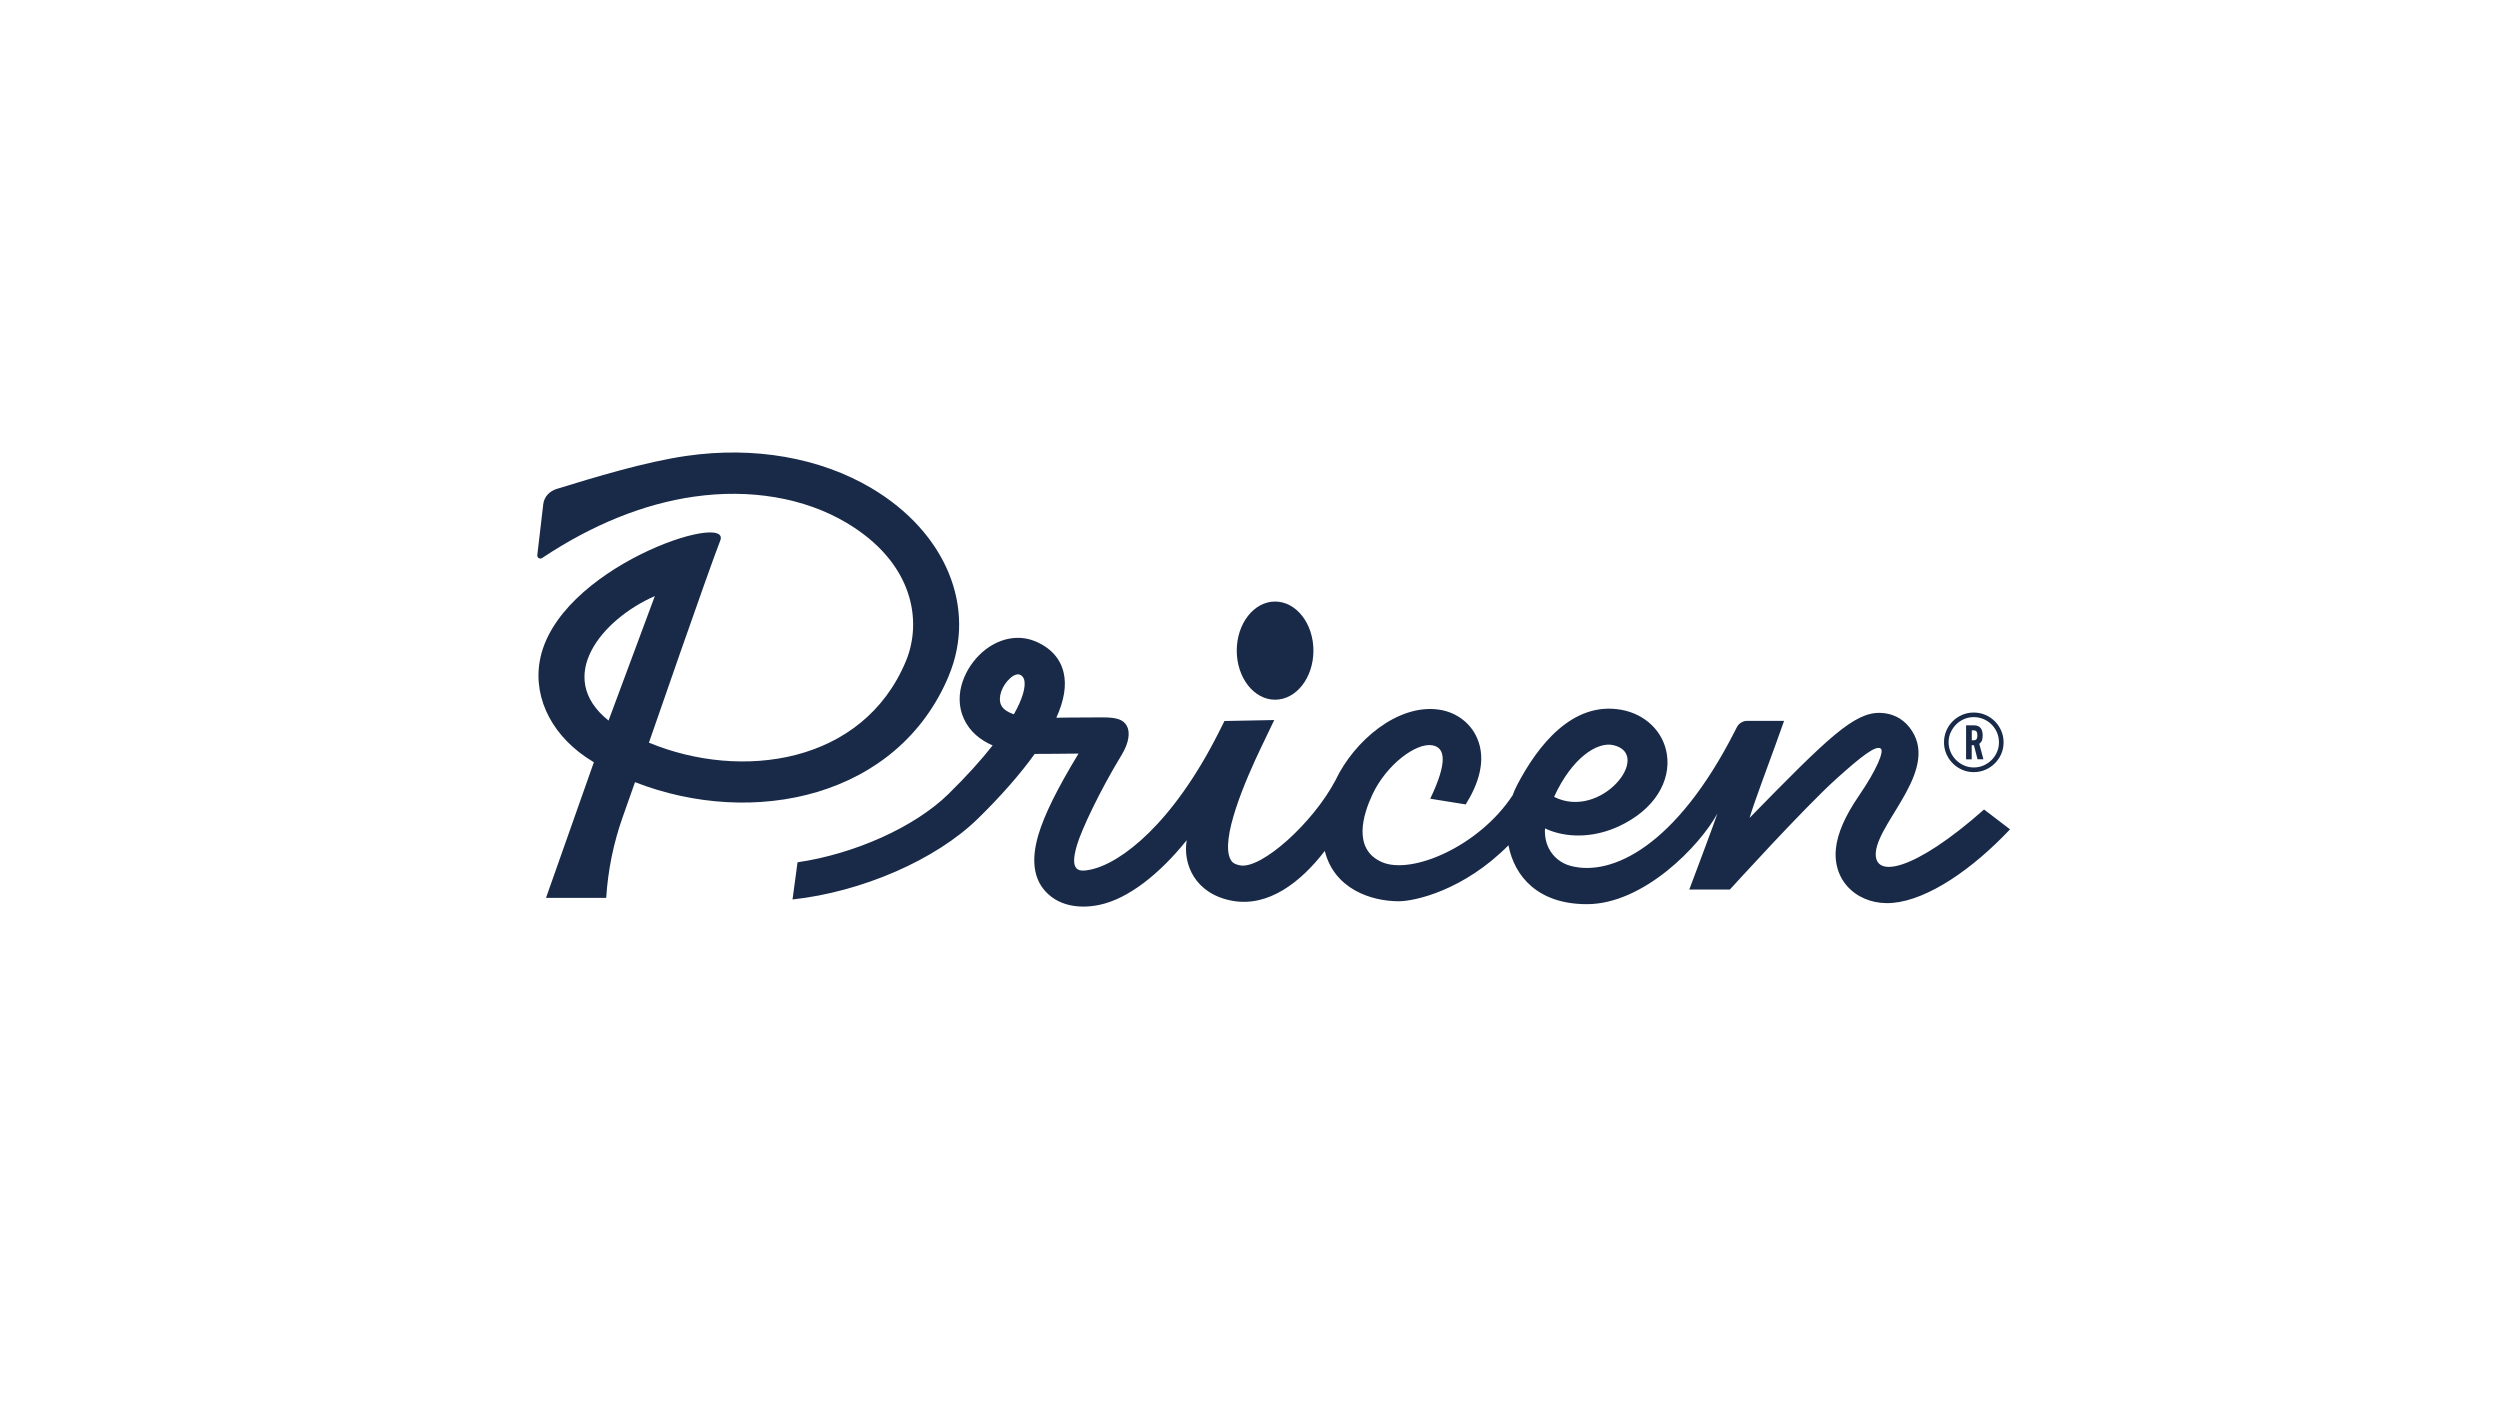
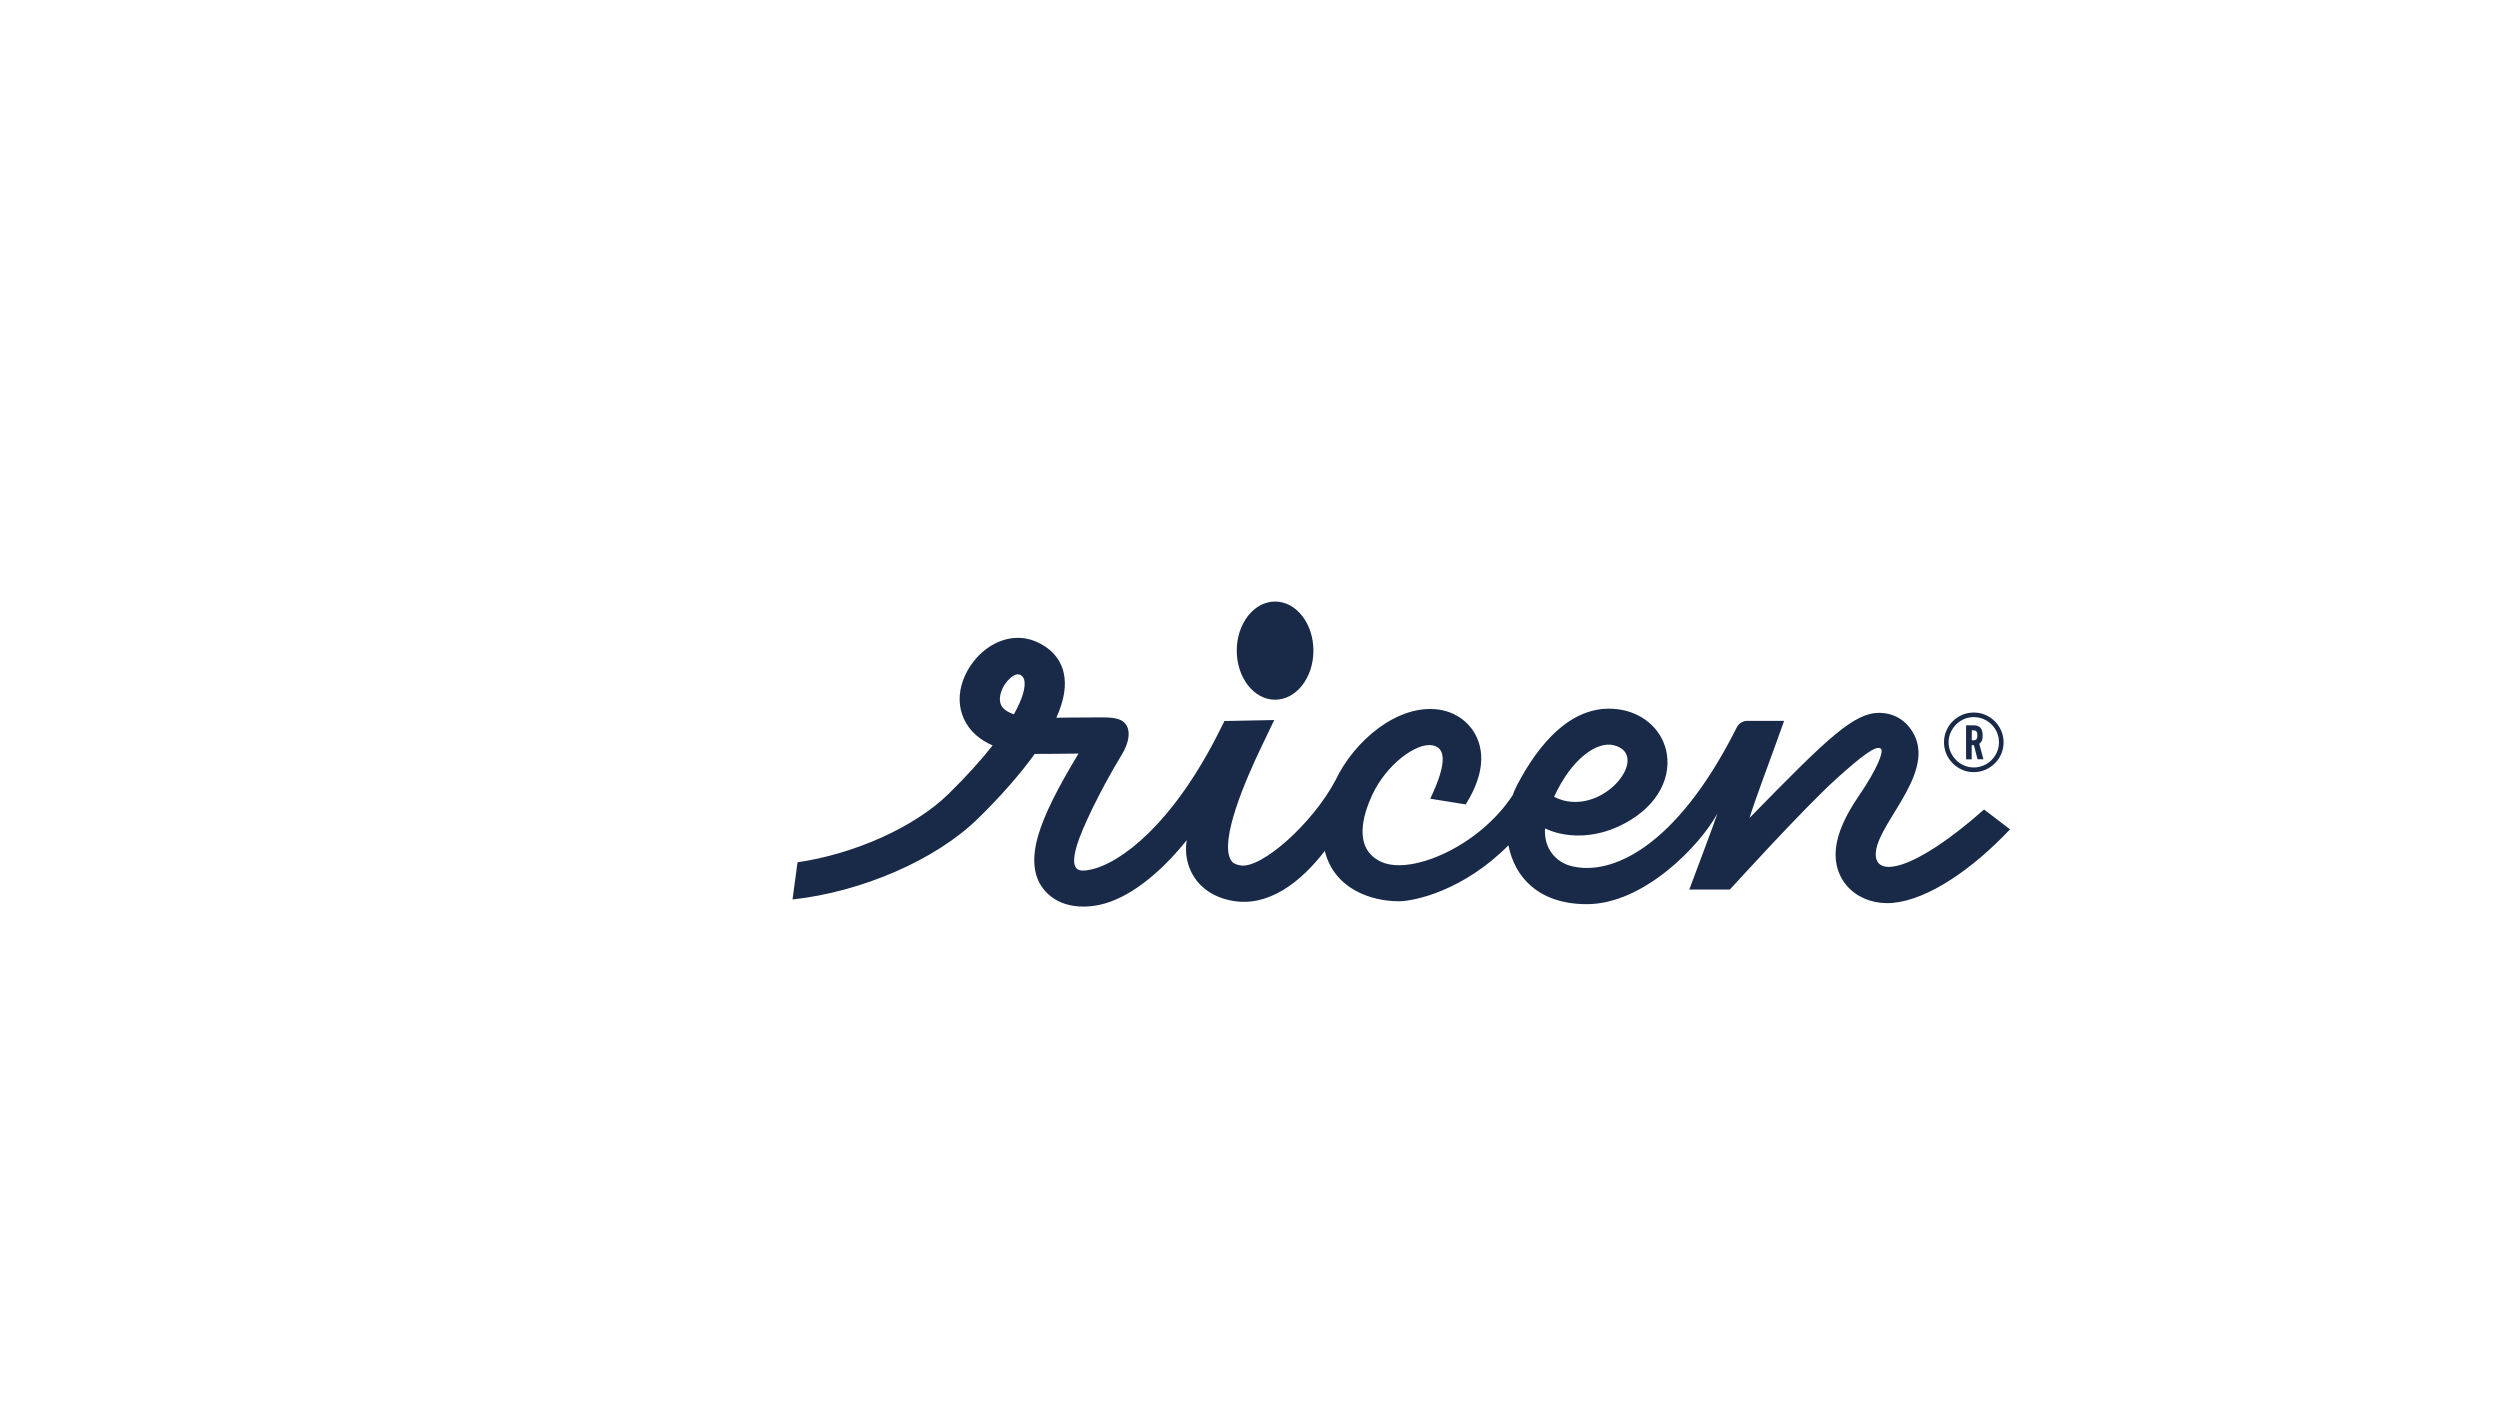
<svg xmlns="http://www.w3.org/2000/svg" id="Layer_1" data-name="Layer 1" width="600" height="337.5" viewBox="0 0 600 337.5">
  <ellipse cx="306.02" cy="156.15" rx="9.2" ry="11.78" style="fill: #182a48;" />
  <path d="M476.17,194.28c-16.86,14.93-26.63,16.71-25.96,10.16.79-7.61,15.74-20.15,8.04-29.9-1.69-2.15-4.15-3.37-6.93-3.45-6.28-.19-12.49,5.83-31.43,25.22,1.35-4.45,4.27-12.06,6.26-17.63l2.03-5.67h-8.86c-1.04,0-1.99.58-2.47,1.51l-.52,1.02c-14.11,27.69-29.56,34.84-39.32,32.29-2.32-.6-4.25-2.15-5.3-4.23-.71-1.41-1.01-3.03-.91-4.78.38.18.78.34,1.18.5,5.05,1.9,11.08,1.53,16.55-1.01,4.13-1.92,7.37-4.6,9.37-7.75,1.91-3.01,2.65-6.32,2.15-9.55-.85-5.44-5.15-9.62-10.94-10.66-11.75-2.11-20.08,8.64-24.99,18.04-.42.79-.78,1.63-1.09,2.5h-.01c-8.06,12.26-24.28,19.16-31.4,16-7.08-3.14-4.45-11.47-2.26-16.16,3.43-7.33,10.62-12.58,14.45-11.85,3.04.57,3.66,4.01-.55,12.81l8.51,1.37c2.86-4.56,5.16-10.55,2.68-16.05-1.63-3.63-5.06-6.13-9.16-6.71-9.85-1.38-20.28,7.5-24.75,16.92-5.43,10.34-17.84,21.43-22.9,20.47-1.48-.28-1.96-.79-2.25-1.31-2.71-4.71,3.5-19.16,7.45-27.36l2.98-6.21-11.95.23-1.25,2.5c-11.08,22.1-23.59,31.68-30.95,33.18-2.61.53-5.17.63-3.16-6.01,1.08-3.57,5.28-12.65,10.71-21.57,1.76-2.9,2.05-5.43,1.22-6.93-.83-1.5-2.35-2.04-5.79-2.04-1.54,0-7.61.03-9.09.05-.66.01-1.33.02-2.04.04,1.9-4.2,2.47-7.78,1.75-10.85-.82-3.49-3.27-6.11-7.07-7.6-4.05-1.58-8.71-.56-12.46,2.73-4.01,3.53-7.1,10.02-4.42,15.94,1.42,3.14,4,5.15,6.91,6.42-2.73,3.48-6.24,7.39-10.6,11.66-8.18,8.02-22.68,14.41-36.22,16.39l-1.2,8.92c16.47-1.79,34.3-9.41,44.53-19.44,5.49-5.38,10.14-10.68,13.59-15.49.84.03,8.35-.07,10.52-.08-5.12,8.44-8.18,14.63-9.62,19.45-2.03,6.79-.98,11.81,3.12,14.93,2.03,1.54,4.66,2.34,7.65,2.34,1.21,0,2.48-.13,3.79-.4,7.01-1.43,14.63-7.55,21.02-15.53-.96,5.78,2.02,12.85,10.84,14.52,8.77,1.66,16.6-4.52,22.3-11.95,2.26,9.11,11.07,12.08,17.78,12.08,3.82,0,15.58-2.6,26.3-13.43,1.46,7.55,7.15,14.13,18.82,14.13,13.68,0,27.17-14.09,31.33-21.76-.44,1.51-6.75,18.25-6.75,18.25h9.74s17.88-19.69,25.62-26.64c5.95-5.35,9.5-8.12,10.62-7.17.76.64-.84,4.82-5.25,11.27-3.35,4.89-5.16,9.05-5.54,12.7-.85,8.26,5.77,13.76,13.68,13.04,8.47-.77,19.13-8.12,28.11-17.65l-6.22-4.75ZM387.23,178.84c9.55,2.24-2.98,18.08-14.25,12.41,4.2-9.22,10.28-13.34,14.25-12.41ZM243.32,171.42c-1.58-.53-2.64-1.28-3.07-2.24-.8-1.77.2-4.67,2.23-6.45,2.02-1.78,3.12-.46,3.34.46.39,1.67-.37,4.48-2.49,8.24Z" style="fill: #182a48;" />
-   <path d="M227.71,162.17c6.8-16.32-.66-34.4-18.56-45.01-12.37-7.33-28.12-10.08-44.36-7.75-10.02,1.44-22.26,5.19-31.2,7.94-1.7.52-3.01,1.89-3.21,3.66l-1.43,12.21c-.07.63.62,1.06,1.15.71,11.94-7.96,24.33-13,36.44-14.73,13.52-1.94,26.5.28,36.57,6.24,16.31,9.67,18.24,23.8,14.3,33.25-10.28,24.67-39.46,28.74-61.67,19.55,0,0,14.26-41.22,17.12-48.5,2.86-7.28-39.5,6.51-43.34,29.01-1.56,9.17,3.32,18.38,12.75,24.03l.26.15-11.49,32.56h14.45c.41-6.6,1.74-13.11,3.94-19.35l2.97-8.42c28.35,11.06,63.11,3.75,75.33-25.57ZM146.05,172.94c-13.09-10.48-1.57-24.35,11.11-29.88l-11.11,29.88Z" style="fill: #182a48;" />
  <path d="M468.66,183.21c.65.65,1.41,1.16,2.27,1.54s1.78.56,2.77.56,1.92-.19,2.78-.56,1.62-.88,2.28-1.54c.65-.65,1.17-1.41,1.54-2.27.37-.86.56-1.78.56-2.77s-.19-1.92-.56-2.78c-.37-.87-.88-1.62-1.54-2.28-.65-.65-1.41-1.17-2.28-1.54-.87-.37-1.79-.56-2.78-.56s-1.9.18-2.76.55c-.86.37-1.62.88-2.28,1.53-.66.65-1.17,1.41-1.54,2.28-.37.87-.56,1.8-.56,2.79,0,.98.19,1.9.56,2.77.37.86.88,1.62,1.54,2.27ZM468.14,175.85c.31-.73.74-1.37,1.29-1.94.55-.56,1.19-1,1.92-1.32.73-.32,1.51-.48,2.35-.48s1.62.16,2.35.47c.73.31,1.37.75,1.93,1.3.55.55.98,1.19,1.3,1.93.31.73.47,1.52.47,2.35s-.16,1.61-.48,2.34-.75,1.37-1.31,1.92-1.2.98-1.93,1.3c-.73.31-1.51.47-2.33.47s-1.59-.16-2.32-.48c-.73-.32-1.37-.75-1.93-1.31-.55-.55-.99-1.2-1.31-1.93-.32-.73-.48-1.5-.48-2.32s.16-1.59.47-2.32Z" style="fill: #182a48;" />
  <path d="M473.23,178.85h.51l.87,3.38h1.41l-.99-3.71c.38-.32.61-.64.69-.96.08-.32.12-.69.12-1.09,0-.75-.17-1.34-.5-1.76-.34-.42-.88-.63-1.65-.63h-1.83v8.16h1.35v-3.38ZM473.23,175.28h.42c.2,0,.37.04.5.11.13.08.22.17.28.29.06.11.09.24.11.38.02.14.02.29.02.43s0,.28-.02.42c-.02.14-.05.27-.11.38-.13.25-.39.38-.78.38h-.42v-2.4Z" style="fill: #182a48;" />
</svg>